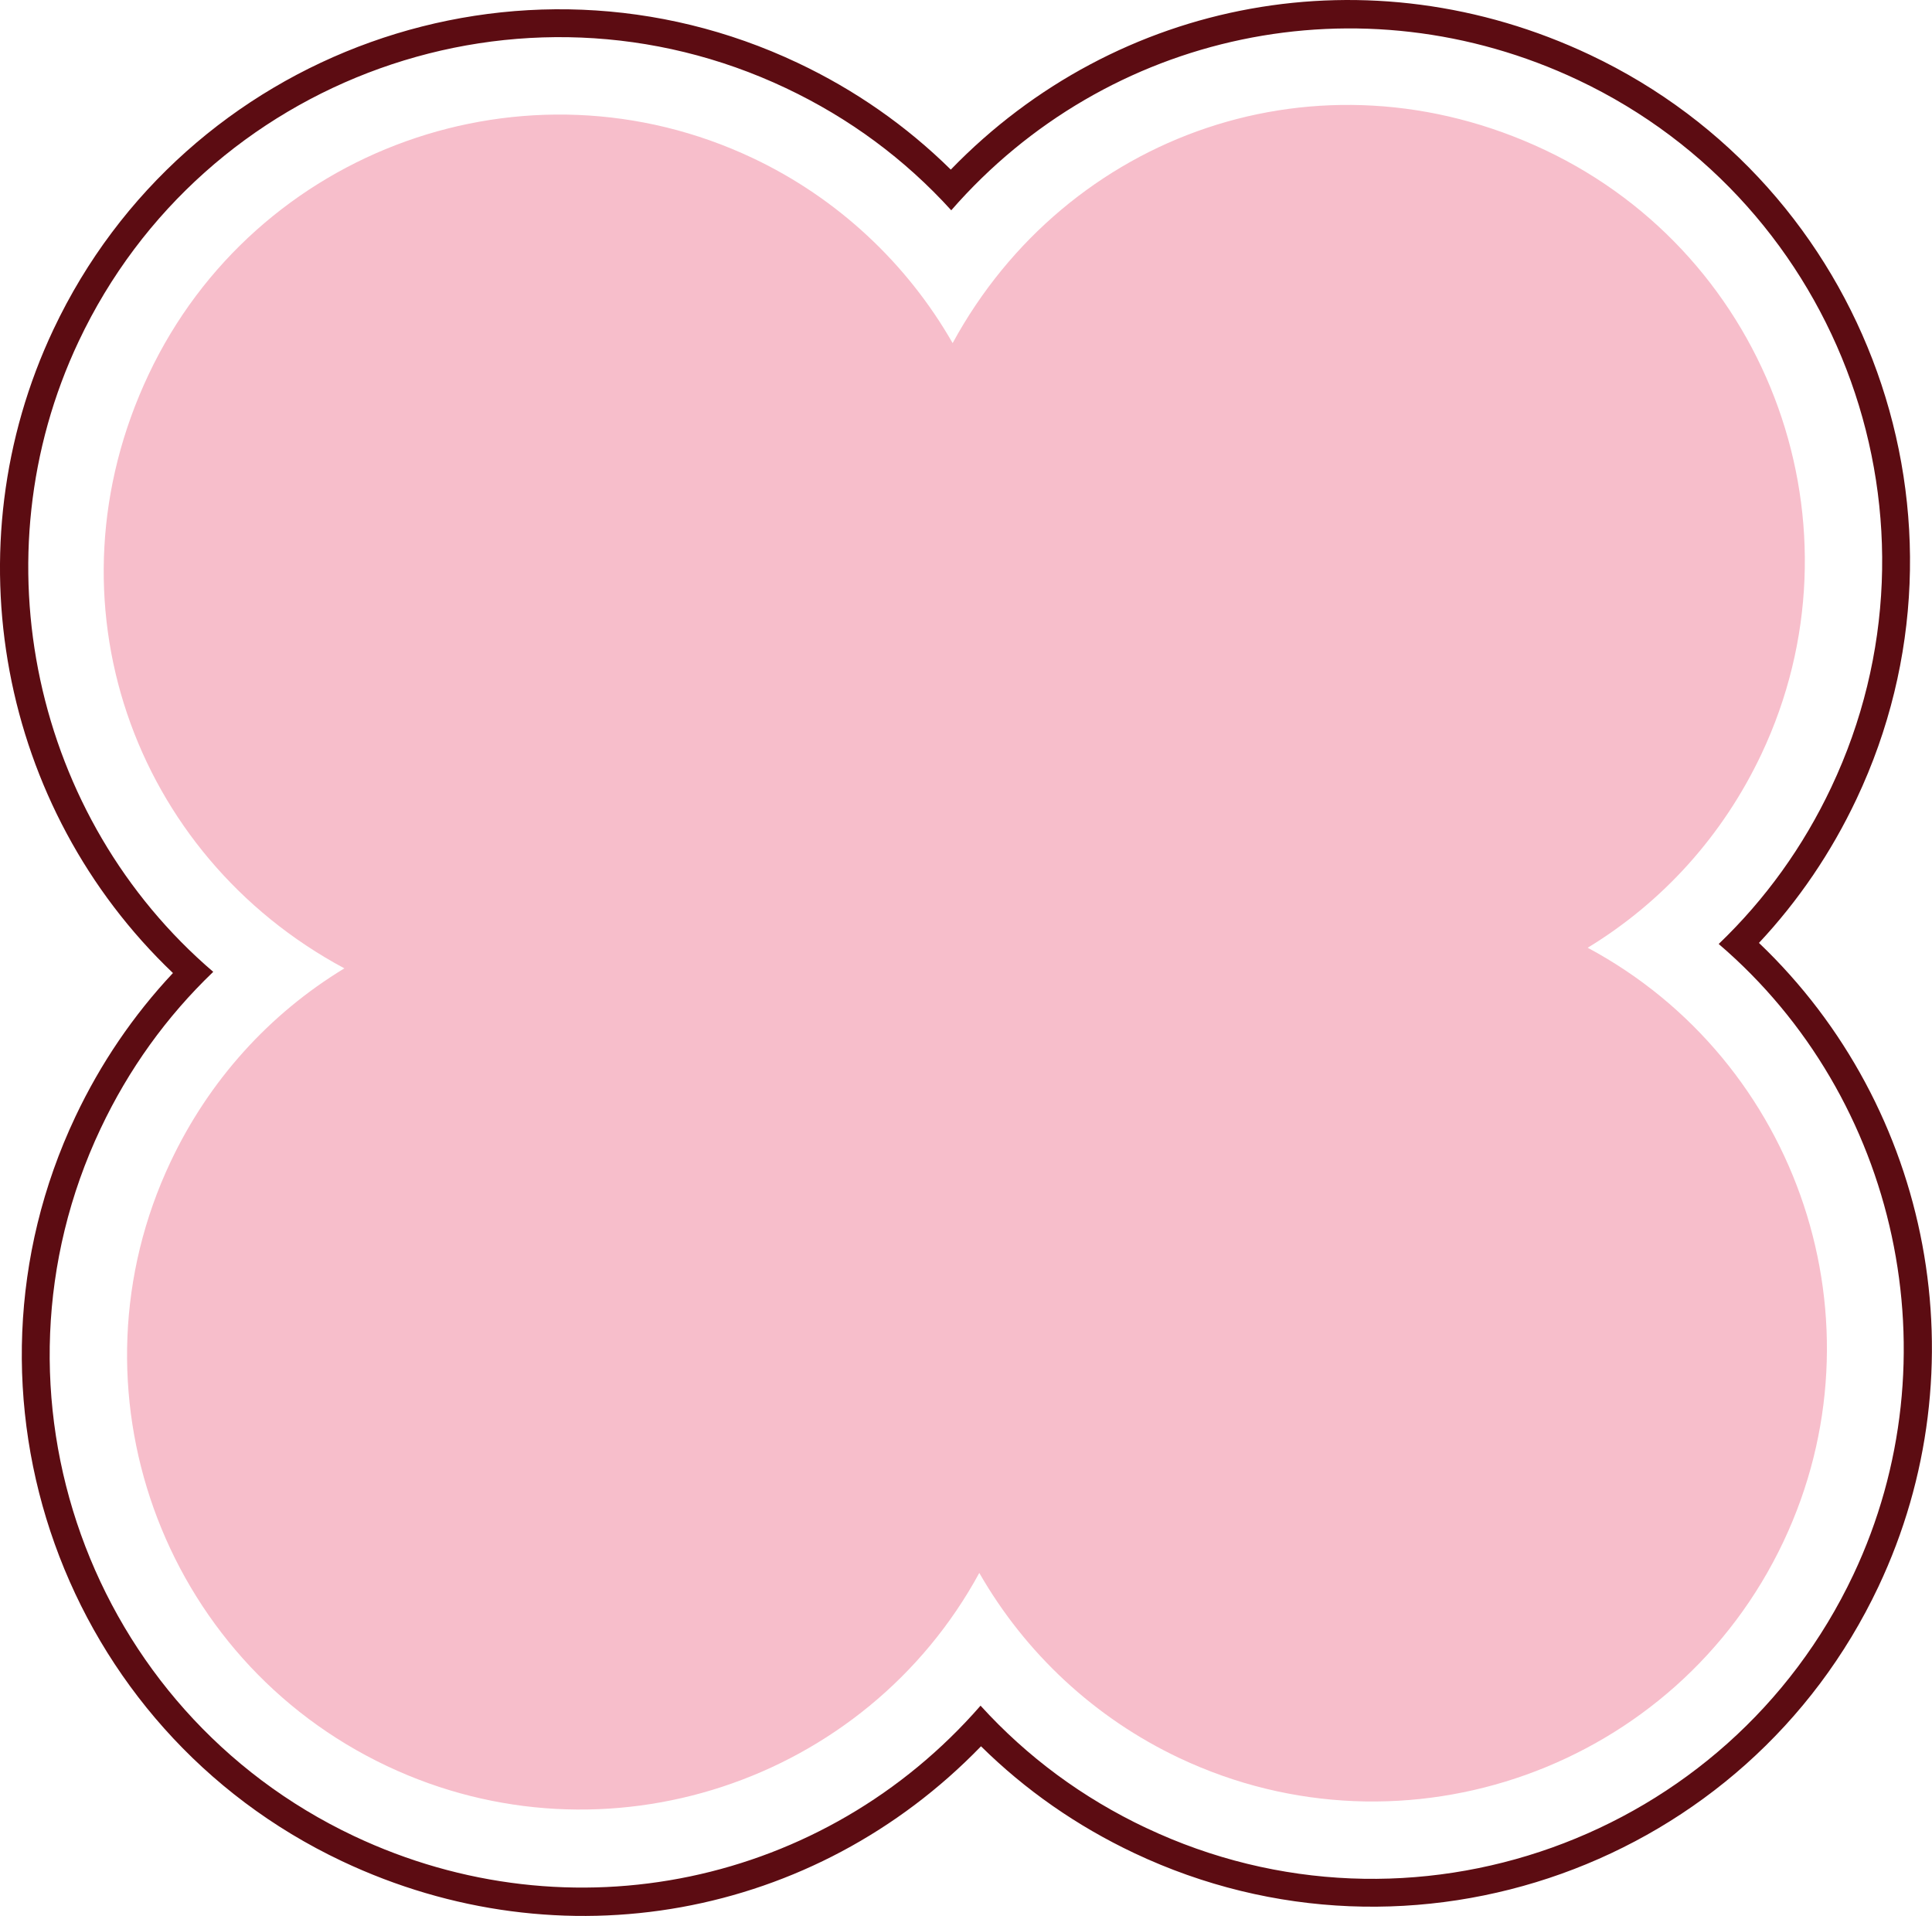
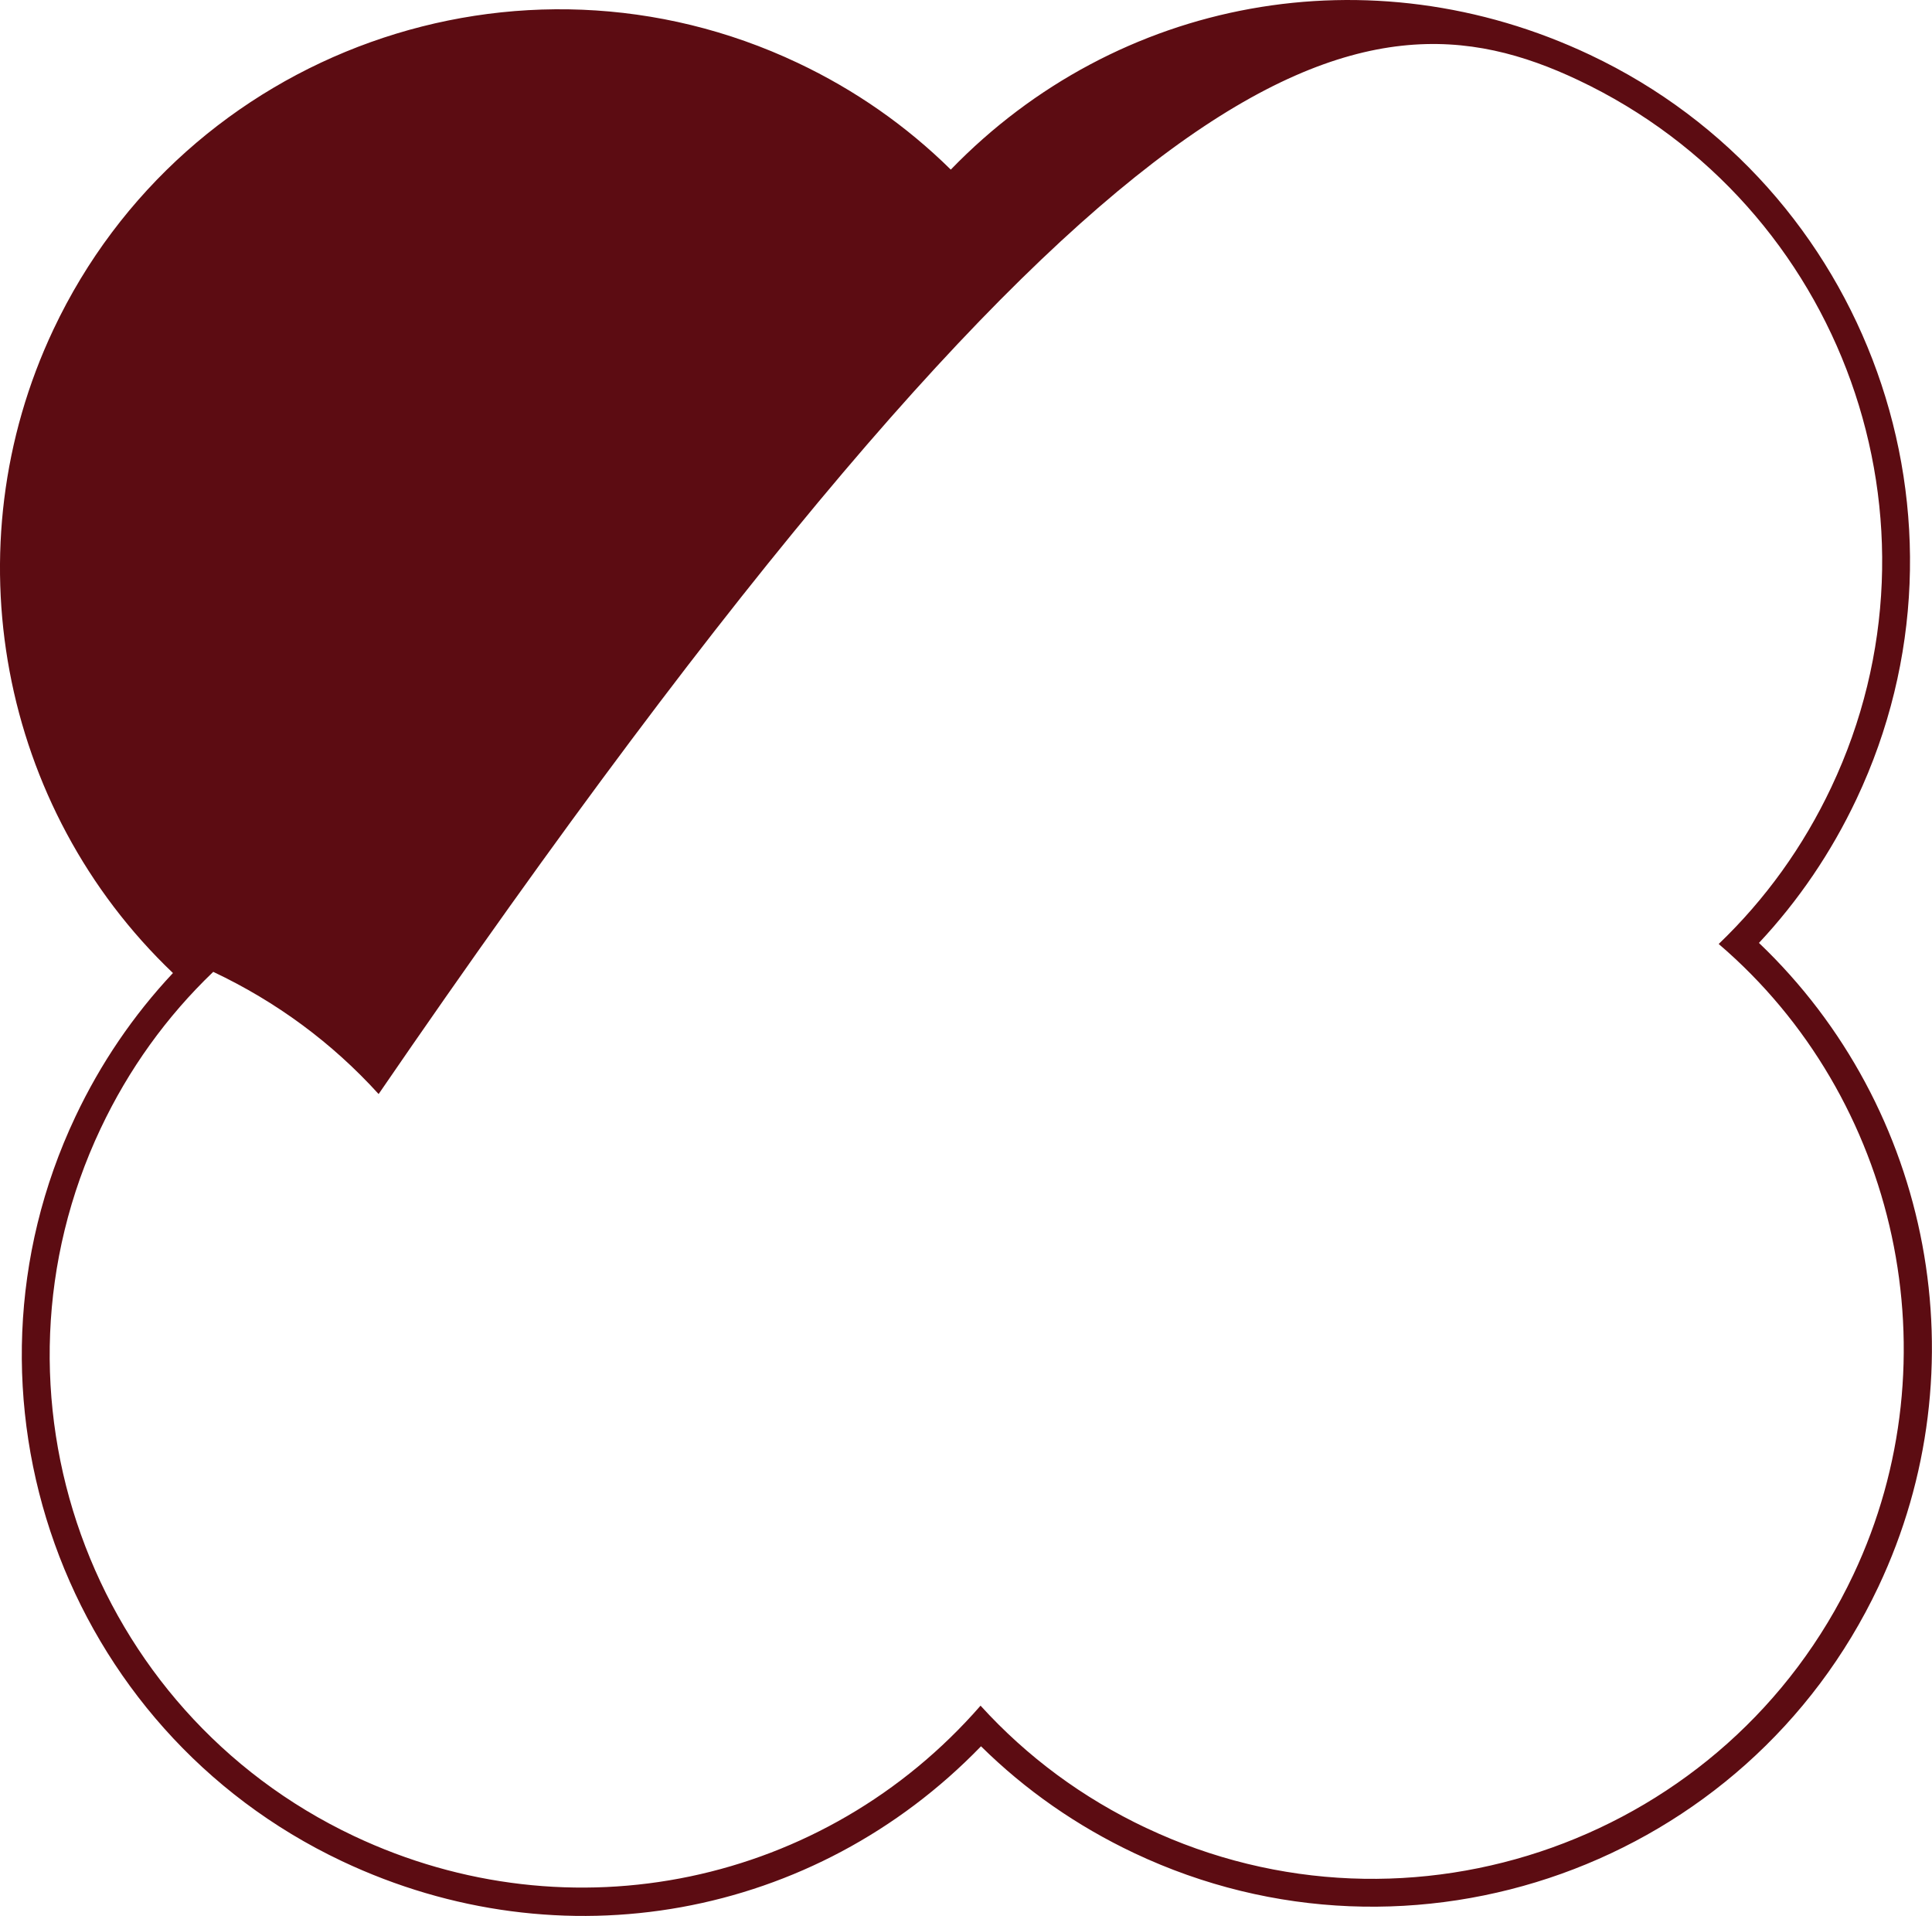
<svg xmlns="http://www.w3.org/2000/svg" id="Layer_2" data-name="Layer 2" viewBox="0 0 293.46 290.99">
  <defs>
    <style>
      .cls-1 {
        fill: #5c0c12;
      }

      .cls-2 {
        fill: #f7becb;
      }
    </style>
  </defs>
  <g id="Layer_1-2" data-name="Layer 1">
    <g>
-       <path class="cls-1" d="M267.18,143.2c6.01-6.42,10.98-13.74,14.8-21.82,20.01-42.32,1.86-93.04-40.47-113.05C208.16-7.44,169.72-.37,144.42,25.76c-6.75-6.65-14.55-12.1-23.25-16.21C78.86-10.46,28.14,7.69,8.13,50.01-7.56,83.19-.03,122.72,26.27,147.78c-6.02,6.42-11,13.74-14.82,21.82-20.01,42.32-1.85,93.04,40.48,113.06,33.35,15.77,71.78,8.69,97.08-17.44,6.75,6.66,14.56,12.1,23.27,16.22,42.32,20.01,93.03,1.86,113.04-40.46,15.69-33.18,8.15-72.72-18.15-97.78ZM174.09,277.62c-9.63-4.55-18.08-10.79-25.15-18.57-23.68,27.18-62.24,35.38-95.2,19.79C13.52,259.82-3.73,211.63,15.28,171.41c4.26-9.02,10.01-17.01,17.11-23.81C5.09,124.25-3.56,84.64,11.96,51.82,30.97,11.61,79.15-5.64,119.37,13.38c9.62,4.55,18.06,10.78,25.12,18.56C168.17,4.76,206.74-3.43,239.71,12.16c40.21,19.01,57.46,67.2,38.45,107.41-4.26,9.02-10.01,17.01-17.1,23.8,27.31,23.35,35.96,62.98,20.45,95.8-19.01,40.21-67.2,57.46-107.41,38.45Z" />
-       <path class="cls-2" d="M241.16,143.94c11.39-6.93,20.53-17.03,26.38-29.39,16.24-34.35,1.5-75.52-32.85-91.76s-72.68-2.5-89.99,29.32c-6.95-12.15-17.53-22.04-30.36-28.1-34.37-16.25-75.52-1.5-91.76,32.85s-2.39,73,29.73,90.21c-11.41,6.92-20.56,17.02-26.4,29.38-16.25,34.37-1.5,75.52,32.87,91.77,33.16,15.68,72.66,2.49,89.97-29.33,6.95,12.15,17.53,22.04,30.38,28.11,34.35,16.24,75.52,1.5,91.76-32.85,15.75-33.31,2.38-73-29.73-90.21Z" />
+       <path class="cls-1" d="M267.18,143.2c6.01-6.42,10.98-13.74,14.8-21.82,20.01-42.32,1.86-93.04-40.47-113.05C208.16-7.44,169.72-.37,144.42,25.76c-6.75-6.65-14.55-12.1-23.25-16.21C78.86-10.46,28.14,7.69,8.13,50.01-7.56,83.19-.03,122.72,26.27,147.78c-6.02,6.42-11,13.74-14.82,21.82-20.01,42.32-1.85,93.04,40.48,113.06,33.35,15.77,71.78,8.69,97.08-17.44,6.75,6.66,14.56,12.1,23.27,16.22,42.32,20.01,93.03,1.86,113.04-40.46,15.69-33.18,8.15-72.72-18.15-97.78ZM174.09,277.62c-9.63-4.55-18.08-10.79-25.15-18.57-23.68,27.18-62.24,35.38-95.2,19.79C13.52,259.82-3.73,211.63,15.28,171.41c4.26-9.02,10.01-17.01,17.11-23.81c9.62,4.55,18.06,10.78,25.12,18.56C168.17,4.76,206.74-3.43,239.71,12.16c40.21,19.01,57.46,67.2,38.45,107.41-4.26,9.02-10.01,17.01-17.1,23.8,27.31,23.35,35.96,62.98,20.45,95.8-19.01,40.21-67.2,57.46-107.41,38.45Z" />
    </g>
  </g>
</svg>